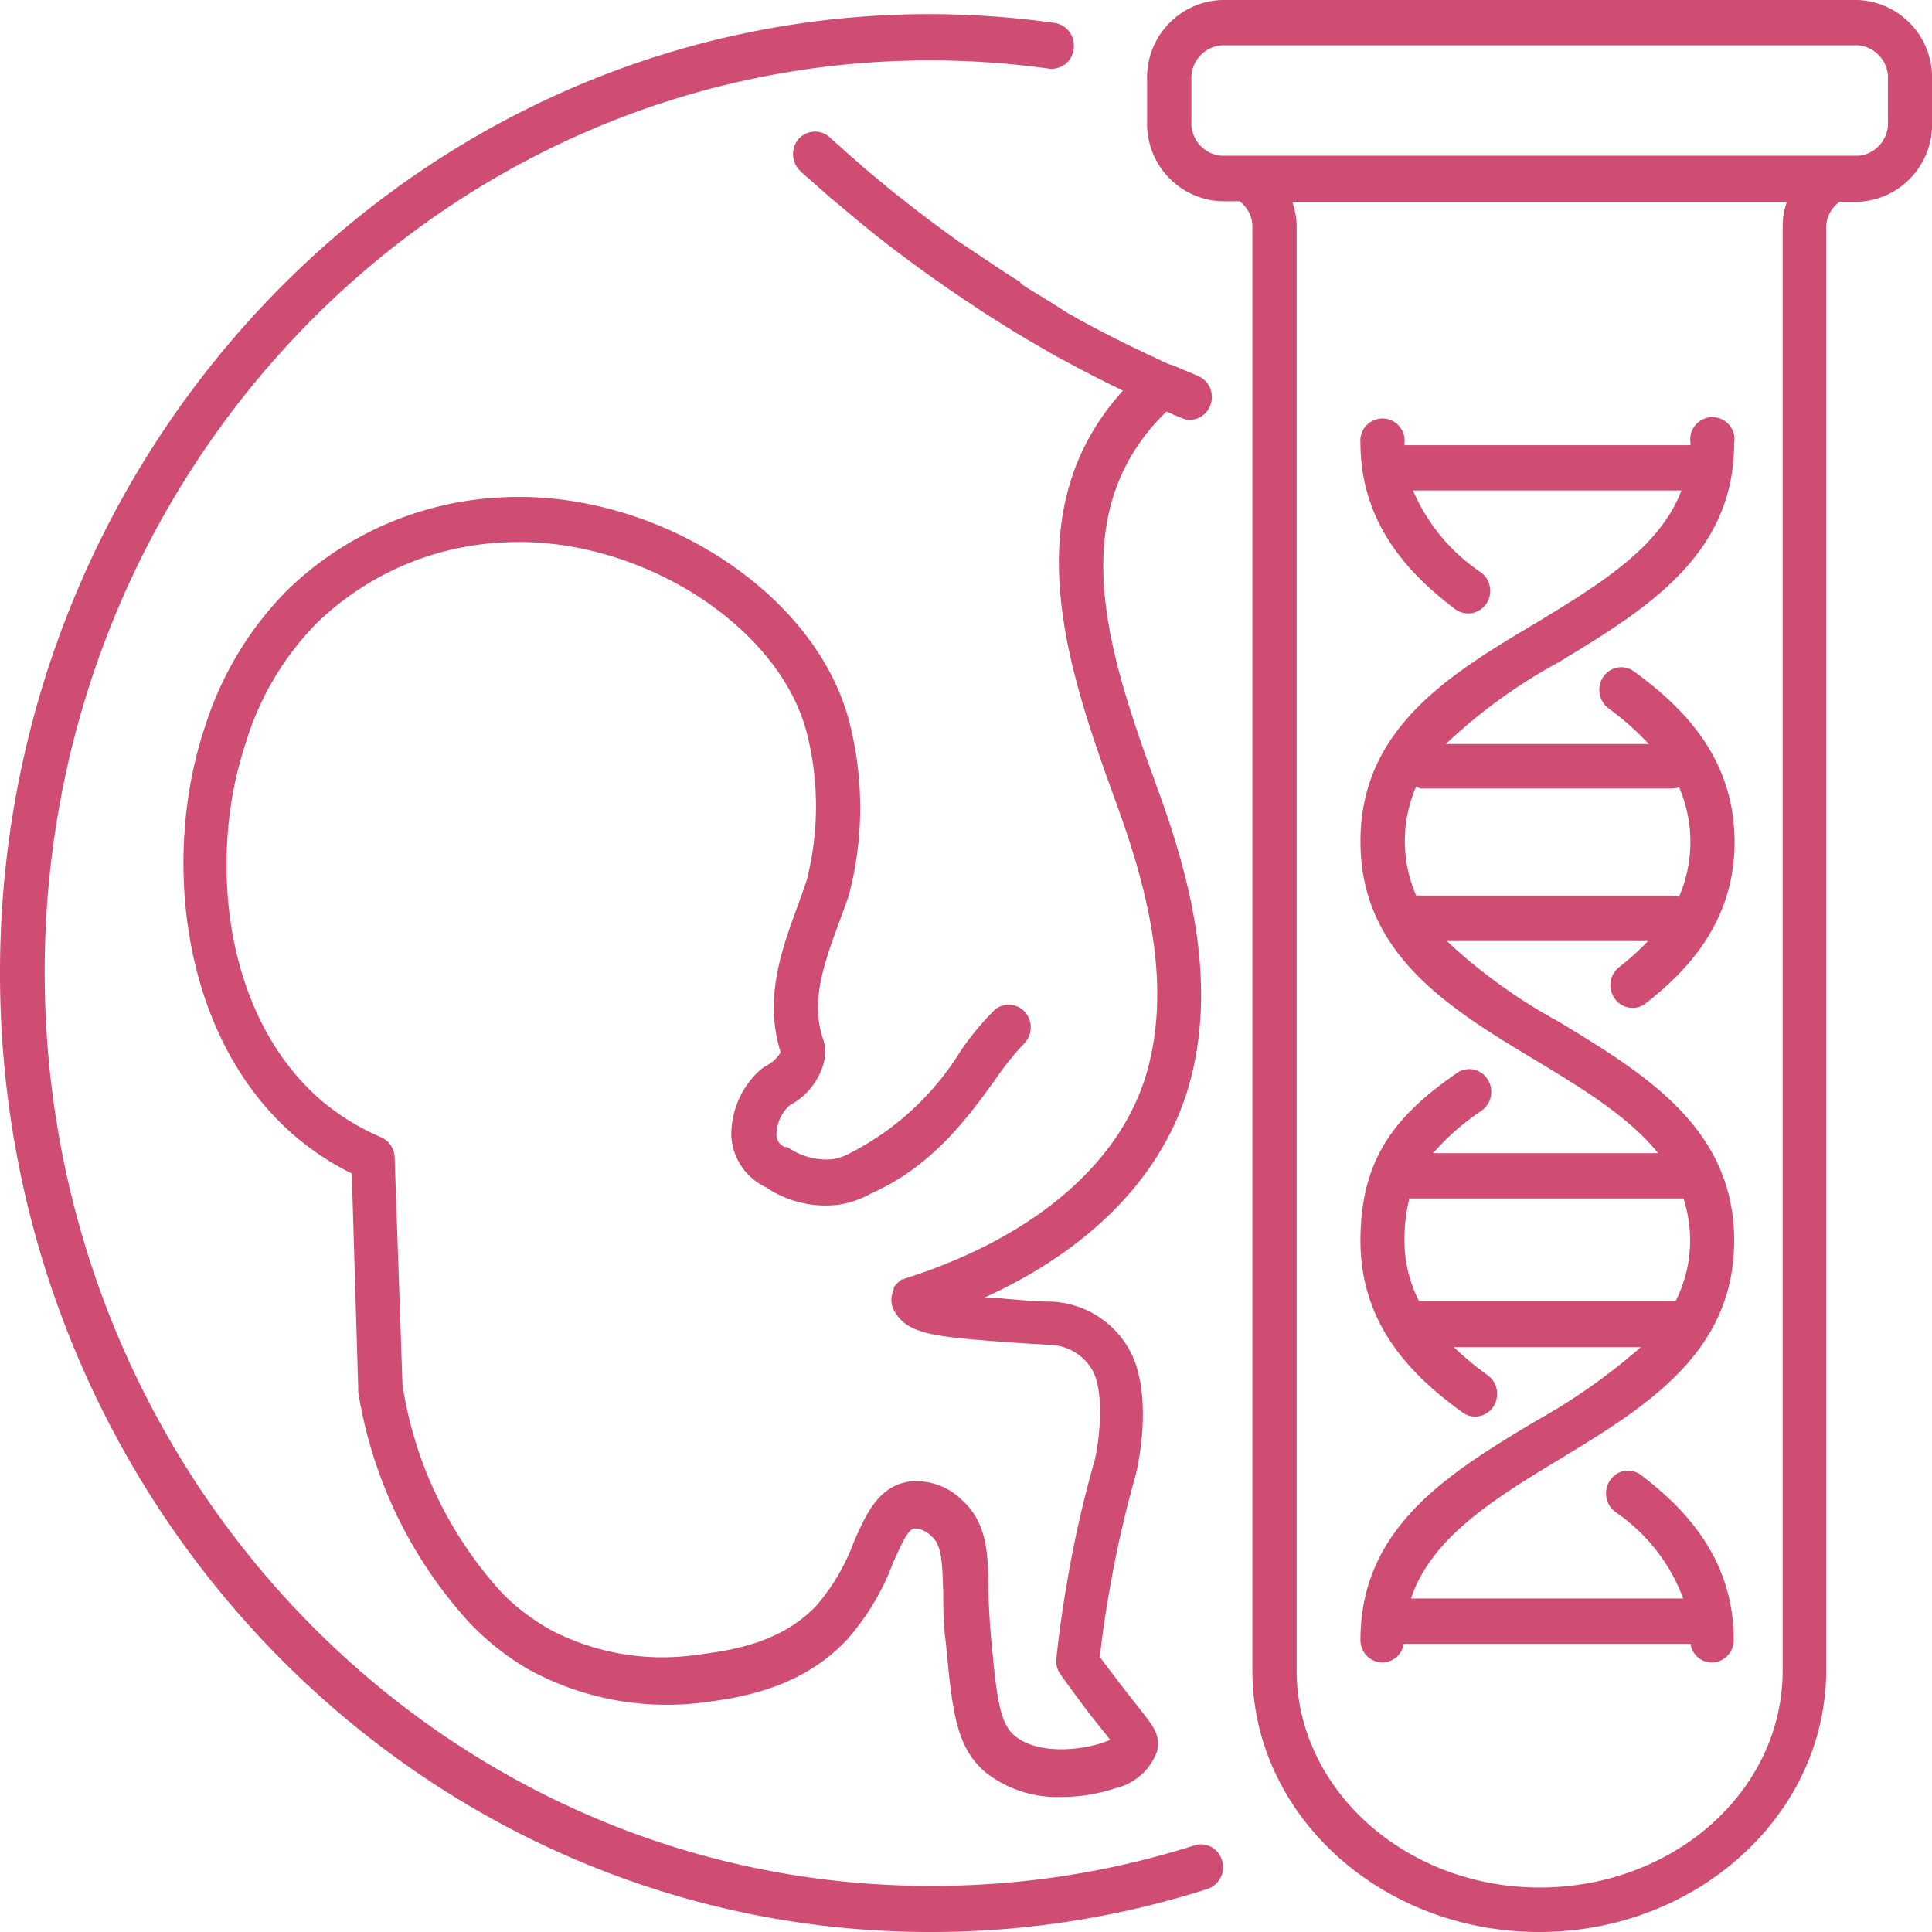
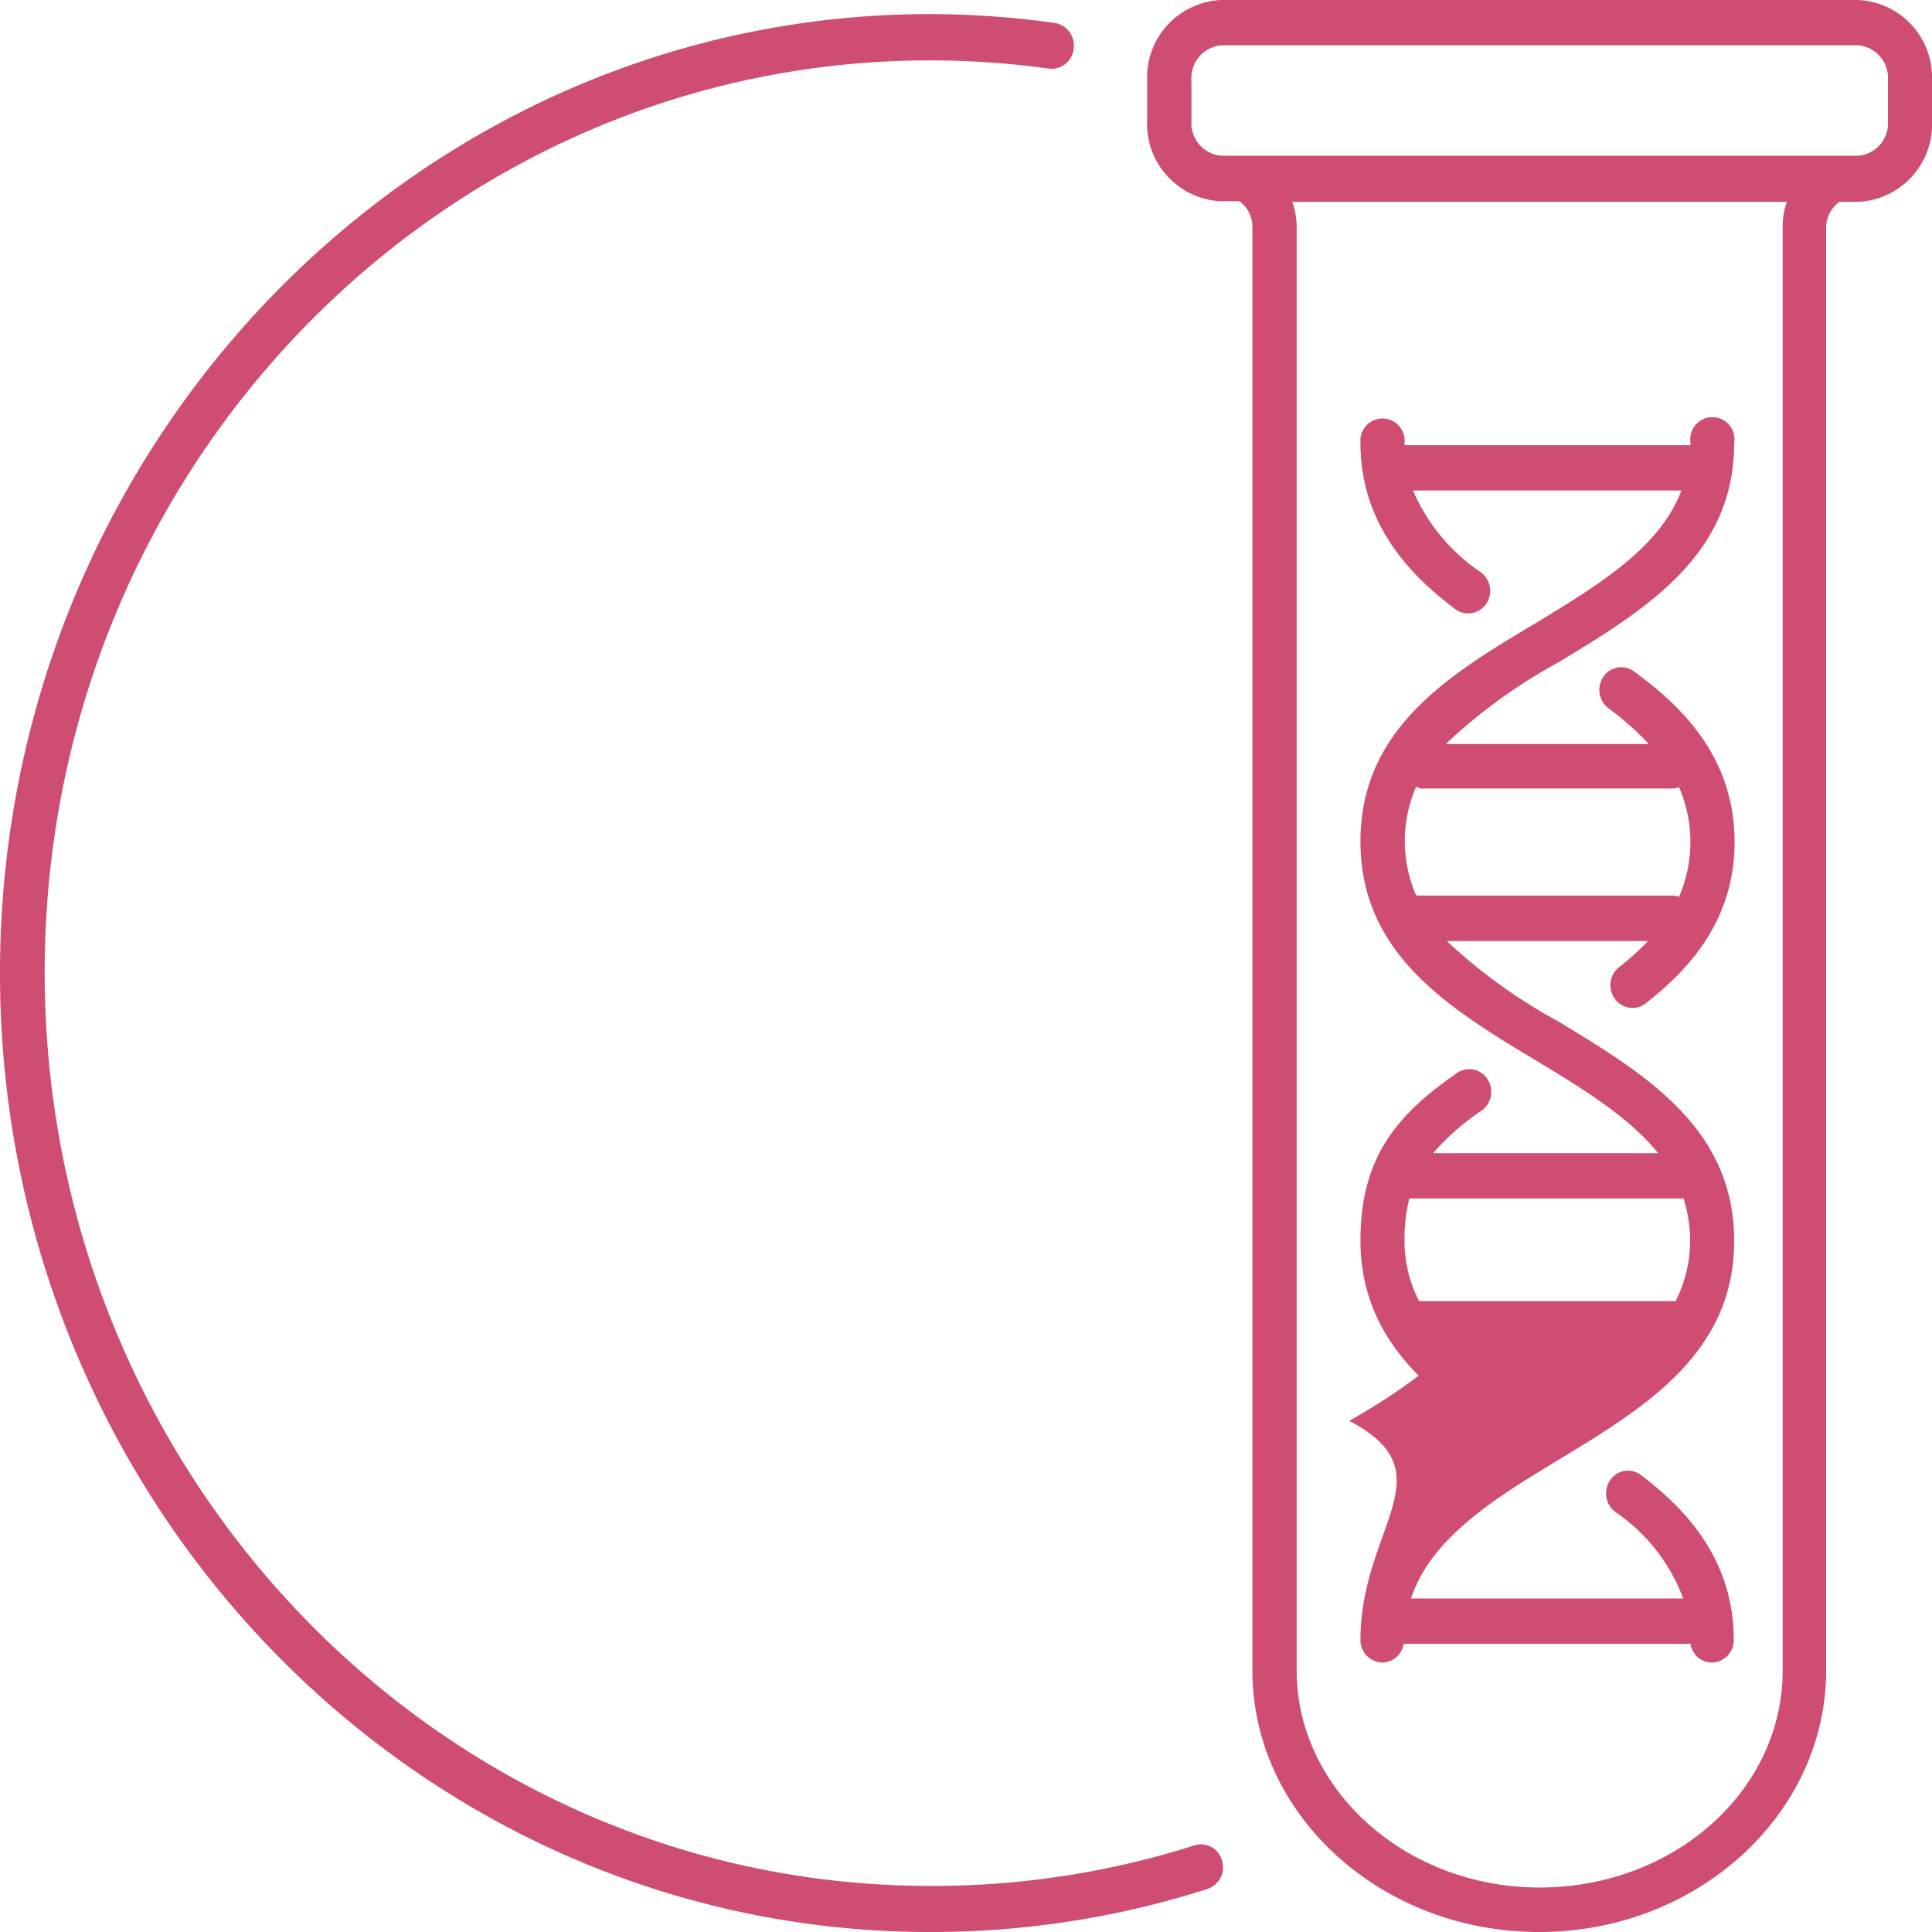
<svg xmlns="http://www.w3.org/2000/svg" viewBox="0 0 96 96">
  <path d="M59.31,91.71a42.93,42.93,0,0,1-13.09,2c-24.28,0-44-20.37-44-45.4S21.94,3,46.22,3a43,43,0,0,1,5.9.41,1.1,1.1,0,0,0,1.23-1,1.13,1.13,0,0,0-.94-1.27A45.54,45.54,0,0,0,46.22.7C20.73.7,0,22.08,0,48.35S20.73,96,46.22,96A45,45,0,0,0,60,93.86a1.13,1.13,0,0,0,.72-1.41A1.08,1.08,0,0,0,59.31,91.71Z" fill="#cf4c73" />
-   <path d="M52.18,15l-.13-.08c-.43-.26-.86-.52-1.28-.79h0L50.67,14c-.41-.25-.81-.51-1.21-.78L47.63,12l-.07-.05c-1.18-.85-2.35-1.74-3.46-2.64L42.79,8.22a.41.41,0,0,0-.1-.1h0l-.6-.52-.4-.37c-.14-.11-.25-.22-.39-.34l-.07-.07a1.09,1.09,0,0,0-1.82.84,1.13,1.13,0,0,0,.35.83l.1.1.4.35.43.38.6.53a.39.39,0,0,0,.1.08l1.33,1.11c1.2,1,2.43,1.91,3.66,2.79l.09.06q.87.62,1.8,1.23c.42.29.86.57,1.3.85l.09.05c.42.27.86.54,1.35.83l1.43.83c1,.54,2,1.07,3.05,1.58l.31.15C50.26,25.53,53.15,33.5,55.5,40c1.43,3.94,2.88,9.05,1.35,13.72C55.42,58,51.23,61.53,45,63.52l0,0s-.05,0-.09.05a.38.38,0,0,0-.1,0s-.06.06-.09.08a.64.64,0,0,0-.15.13.65.65,0,0,0-.16.21.31.31,0,0,0,0,.1,1.12,1.12,0,0,0,0,1c.59,1.11,1.72,1.3,4.82,1.54,1.12.09,2.14.15,3,.2a2.51,2.51,0,0,1,2,1.17c.65,1,.44,3.36.17,4.54a55.17,55.17,0,0,0-1.28,5.52c-.26,1.45-.48,2.91-.63,4.36a1.16,1.16,0,0,0,.21.79c.29.4.68.94,1.16,1.58s.87,1.11,1.14,1.45l.16.21c-1,.47-3.5.85-4.75-.21-.74-.63-.89-1.88-1.17-4.92-.08-.89-.11-1.68-.13-2.37,0-1.87-.1-3.35-1.35-4.45a3.23,3.23,0,0,0-2.52-.89c-1.59.2-2.21,1.64-2.81,3a10.31,10.31,0,0,1-1.87,3.18c-1.8,1.9-4.35,2.23-5.88,2.43A12,12,0,0,1,27.38,81a11.14,11.14,0,0,1-2.07-1.49c-.16-.15-.3-.29-.44-.44A19.8,19.8,0,0,1,20,68.83l-.39-11.32a1.14,1.14,0,0,0-.67-1,11.6,11.6,0,0,1-3.17-2c-4.76-4.3-5.4-12.09-3.57-17.56a14.44,14.44,0,0,1,3.55-6,14.27,14.27,0,0,1,9.33-4c6.6-.34,13.6,4.08,15,9.43a14.84,14.84,0,0,1,0,7.38c-.14.42-.3.85-.45,1.27-.79,2.15-1.68,4.59-.84,7.26A1.86,1.86,0,0,1,38,53l-.15.1a4.32,4.32,0,0,0-1.51,3.37A3,3,0,0,0,38.07,59a5.28,5.28,0,0,0,3.61.86,4.82,4.82,0,0,0,1.59-.55l.17-.08c3-1.38,4.75-3.84,6.05-5.64a14.44,14.44,0,0,1,1.36-1.7,1.15,1.15,0,0,0,.09-1.59,1.08,1.08,0,0,0-1.55-.09,14.5,14.5,0,0,0-1.65,2,13.86,13.86,0,0,1-5.2,4.93l-.23.12a2.85,2.85,0,0,1-.93.34,3.35,3.35,0,0,1-2.23-.59A.76.76,0,0,0,39,57a.68.68,0,0,1-.42-.62,2,2,0,0,1,.66-1.46A3.38,3.38,0,0,0,41,52.49a2.17,2.17,0,0,0-.12-.91c-.61-1.87.08-3.75.81-5.74.17-.45.33-.89.49-1.36a17.08,17.08,0,0,0,0-8.69C40.49,29.41,32.61,24.34,25,24.71a16.4,16.4,0,0,0-10.73,4.62,16.87,16.87,0,0,0-4.11,6.86c-2.06,6.18-1.28,15,4.2,20a13.73,13.73,0,0,0,3.12,2.12L17.8,69a.81.81,0,0,0,0,.16A22.17,22.17,0,0,0,23.3,80.6c.17.18.34.36.53.53A12.88,12.88,0,0,0,26.35,83a14.3,14.3,0,0,0,8.55,1.6c1.69-.22,4.83-.63,7.16-3.1a12.09,12.09,0,0,0,2.31-3.84c.45-1,.74-1.66,1.07-1.71a1.22,1.22,0,0,1,.84.38c.5.43.54,1.17.59,2.8,0,.73,0,1.55.13,2.51.32,3.36.49,5.2,2,6.45a5.77,5.77,0,0,0,3.75,1.2,8.42,8.42,0,0,0,2.69-.44A2.88,2.88,0,0,0,57.5,87c.17-.78-.2-1.24-.87-2.09-.26-.33-.62-.78-1.1-1.41-.34-.45-.64-.84-.88-1.17.14-1.25.33-2.51.56-3.75a54.54,54.54,0,0,1,1.24-5.36c.1-.42.93-4.18-.45-6.35a4.66,4.66,0,0,0-3.7-2.19c-.86,0-1.86-.11-3-.2l-.39,0c5.1-2.32,8.59-5.79,10-10,1.75-5.34.19-10.94-1.37-15.23-2.32-6.39-4.92-13.61.42-18.8.26.11.51.23.78.33a.92.92,0,0,0,.4.08,1.09,1.09,0,0,0,1-.72,1.14,1.14,0,0,0-.61-1.46l-1.31-.55h-.06l-.25-.11-1.51-.71c-1-.49-2-1-2.92-1.51-.12-.08-.26-.15-.39-.22Z" fill="#cf4c73" />
  <path d="M92.33,0H60.69A3.85,3.85,0,0,0,57,4V6a3.85,3.85,0,0,0,3.67,4h.92a1.58,1.58,0,0,1,.64,1.2V83c0,7.19,6.39,13,14.25,13s14.26-5.85,14.26-13V11.23a1.61,1.61,0,0,1,.66-1.2h.91A3.85,3.85,0,0,0,96,6V4A3.85,3.85,0,0,0,92.33,0ZM88.58,11.23V83c0,6-5.42,10.79-12.08,10.79S64.43,88.91,64.43,83V11.23a3.75,3.75,0,0,0-.22-1.2H88.79A3.53,3.53,0,0,0,88.58,11.23ZM93.81,6a1.62,1.62,0,0,1-1.48,1.74H60.69A1.63,1.63,0,0,1,59.2,6V4a1.64,1.64,0,0,1,1.49-1.75H92.33A1.63,1.63,0,0,1,93.81,4Z" fill="#cf4c73" />
-   <path d="M67.6,81.49a1.11,1.11,0,0,0,1.09,1.12,1.09,1.09,0,0,0,1.06-.93H84a1.08,1.08,0,0,0,1.06.93,1.11,1.11,0,0,0,1.09-1.12c0-4.19-2.63-6.68-4.6-8.19a1.07,1.07,0,0,0-1.53.23,1.16,1.16,0,0,0,.22,1.58,9,9,0,0,1,3.4,4.32H70.11c1-3,4.07-4.92,7.33-6.89,4.29-2.6,8.73-5.29,8.73-10.89s-4.44-8.29-8.73-10.89a27.1,27.1,0,0,1-5.55-4h10a13.37,13.37,0,0,1-1.44,1.3,1.14,1.14,0,0,0-.2,1.58,1.07,1.07,0,0,0,.87.44,1,1,0,0,0,.66-.23c1.89-1.48,4.41-3.93,4.41-8,0-4.28-2.68-6.79-5-8.49a1.07,1.07,0,0,0-1.52.27,1.15,1.15,0,0,0,.26,1.57,14.14,14.14,0,0,1,2,1.77H71.84a26.74,26.74,0,0,1,5.6-4.06c4.29-2.6,8.73-5.29,8.73-10.89A1.1,1.1,0,1,0,84,22v.12H69.79V22a1.1,1.1,0,1,0-2.19,0c0,4.22,2.69,6.74,4.71,8.27a1.09,1.09,0,0,0,.64.21,1.1,1.1,0,0,0,.89-.46,1.15,1.15,0,0,0-.24-1.57,9.33,9.33,0,0,1-3.39-4.08H83.55c-1.08,2.85-4.08,4.67-7.22,6.58C72,33.52,67.6,36.21,67.6,41.81S72,50.1,76.33,52.7c2.35,1.42,4.61,2.8,6.06,4.6H71.21a12,12,0,0,1,2.42-2.12,1.15,1.15,0,0,0,.28-1.56,1.07,1.07,0,0,0-1.52-.3c-3,2.08-4.79,4.2-4.79,8.33,0,4.3,2.71,6.82,5.07,8.53a1.06,1.06,0,0,0,.63.21,1.08,1.08,0,0,0,.89-.48,1.15,1.15,0,0,0-.26-1.57,15.72,15.72,0,0,1-1.69-1.4h9.29a30.07,30.07,0,0,1-5.2,3.66C72,73.19,67.6,75.88,67.6,81.49Zm3-42.31H83.11a.83.83,0,0,0,.32-.07,6.86,6.86,0,0,1,0,5.45,1.5,1.5,0,0,0-.29-.06H70.58a.8.8,0,0,0-.21,0,6.78,6.78,0,0,1,0-5.42A1,1,0,0,0,70.58,39.18ZM83.65,59.55a6.75,6.75,0,0,1,.33,2.1,6.61,6.61,0,0,1-.72,3H70.51a6.51,6.51,0,0,1-.72-3,8.36,8.36,0,0,1,.24-2.1Z" fill="#cf4c73" />
+   <path d="M67.6,81.49a1.11,1.11,0,0,0,1.09,1.12,1.09,1.09,0,0,0,1.06-.93H84a1.08,1.08,0,0,0,1.06.93,1.11,1.11,0,0,0,1.09-1.12c0-4.19-2.63-6.68-4.6-8.19a1.07,1.07,0,0,0-1.53.23,1.16,1.16,0,0,0,.22,1.58,9,9,0,0,1,3.4,4.32H70.11c1-3,4.07-4.92,7.33-6.89,4.29-2.6,8.73-5.29,8.73-10.89s-4.44-8.29-8.73-10.89a27.1,27.1,0,0,1-5.55-4h10a13.37,13.37,0,0,1-1.44,1.3,1.14,1.14,0,0,0-.2,1.58,1.07,1.07,0,0,0,.87.44,1,1,0,0,0,.66-.23c1.89-1.48,4.41-3.93,4.41-8,0-4.28-2.68-6.79-5-8.49a1.07,1.07,0,0,0-1.52.27,1.15,1.15,0,0,0,.26,1.57,14.14,14.14,0,0,1,2,1.77H71.84a26.74,26.74,0,0,1,5.6-4.06c4.29-2.6,8.73-5.29,8.73-10.89A1.1,1.1,0,1,0,84,22v.12H69.79V22a1.1,1.1,0,1,0-2.19,0c0,4.22,2.69,6.74,4.71,8.27a1.09,1.09,0,0,0,.64.21,1.1,1.1,0,0,0,.89-.46,1.15,1.15,0,0,0-.24-1.57,9.33,9.33,0,0,1-3.39-4.08H83.55c-1.08,2.85-4.08,4.67-7.22,6.58C72,33.52,67.6,36.21,67.6,41.81S72,50.1,76.33,52.7c2.35,1.42,4.61,2.8,6.06,4.6H71.21a12,12,0,0,1,2.42-2.12,1.15,1.15,0,0,0,.28-1.56,1.07,1.07,0,0,0-1.52-.3c-3,2.08-4.79,4.2-4.79,8.33,0,4.3,2.71,6.82,5.07,8.53a1.06,1.06,0,0,0,.63.21,1.08,1.08,0,0,0,.89-.48,1.15,1.15,0,0,0-.26-1.57,15.72,15.72,0,0,1-1.69-1.4a30.07,30.07,0,0,1-5.2,3.66C72,73.19,67.6,75.88,67.6,81.49Zm3-42.31H83.11a.83.83,0,0,0,.32-.07,6.86,6.86,0,0,1,0,5.45,1.5,1.5,0,0,0-.29-.06H70.58a.8.8,0,0,0-.21,0,6.78,6.78,0,0,1,0-5.42A1,1,0,0,0,70.58,39.18ZM83.65,59.55a6.75,6.75,0,0,1,.33,2.1,6.61,6.61,0,0,1-.72,3H70.51a6.51,6.51,0,0,1-.72-3,8.36,8.36,0,0,1,.24-2.1Z" fill="#cf4c73" />
</svg>